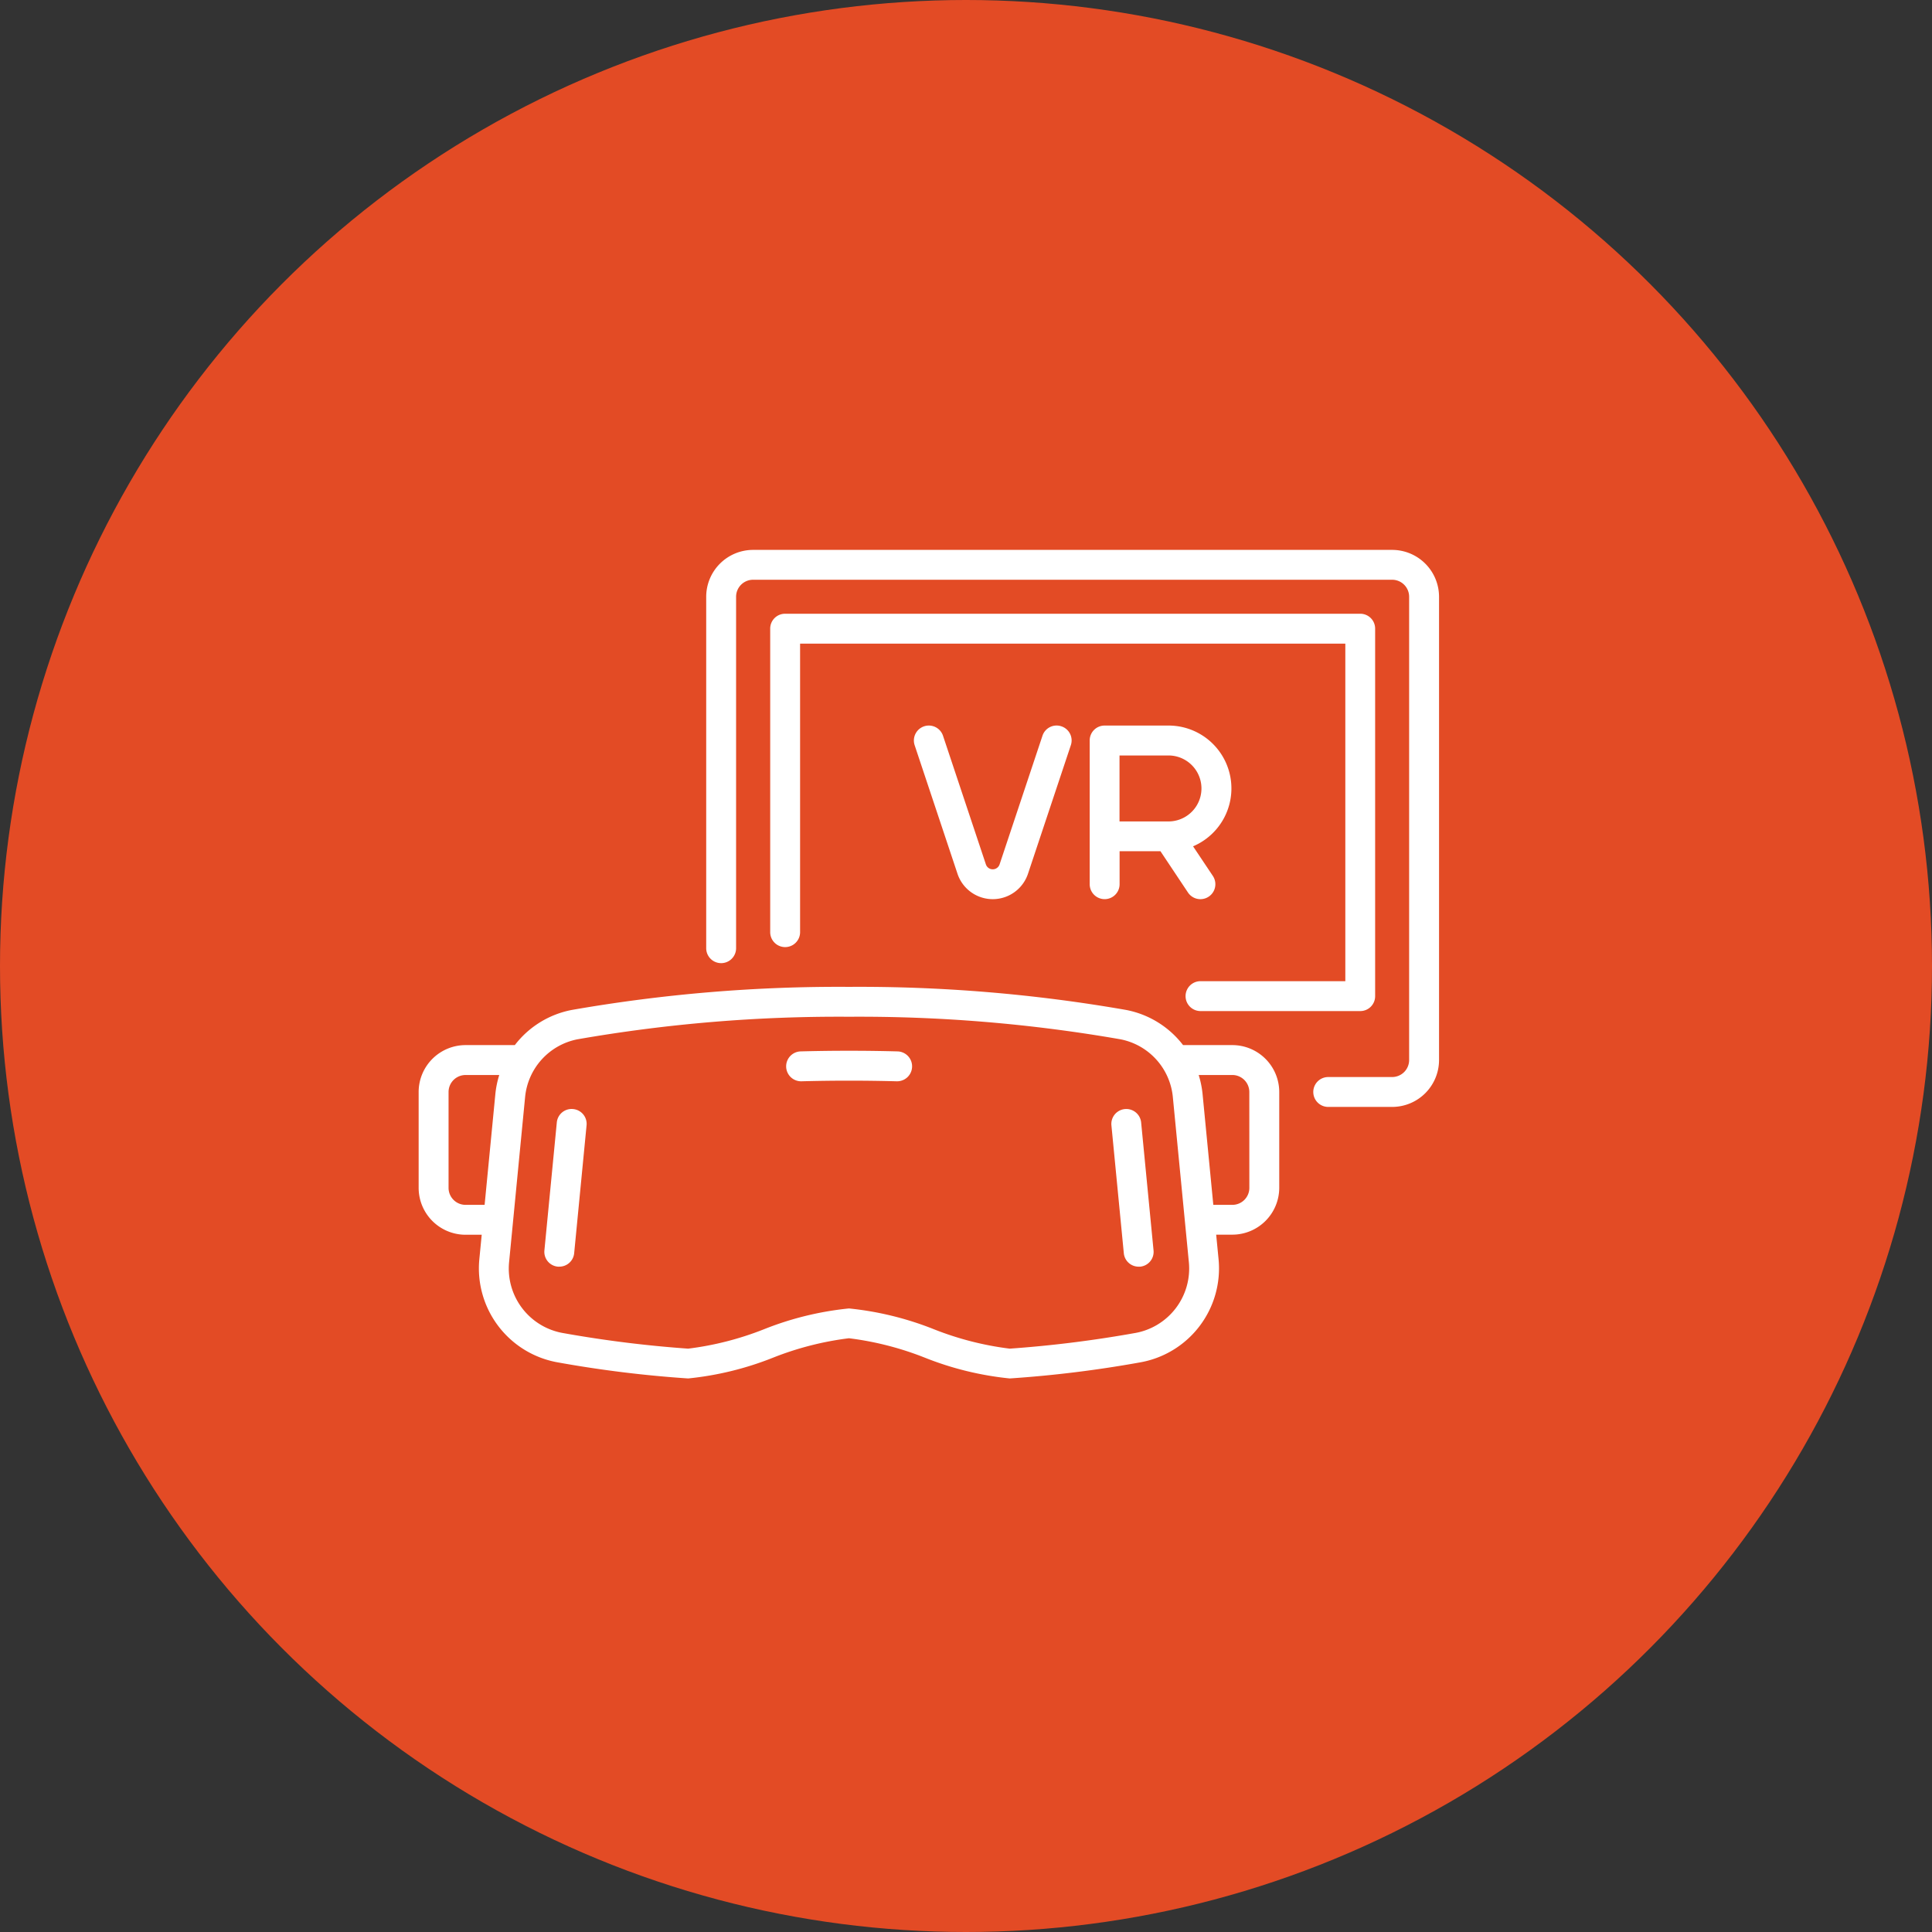
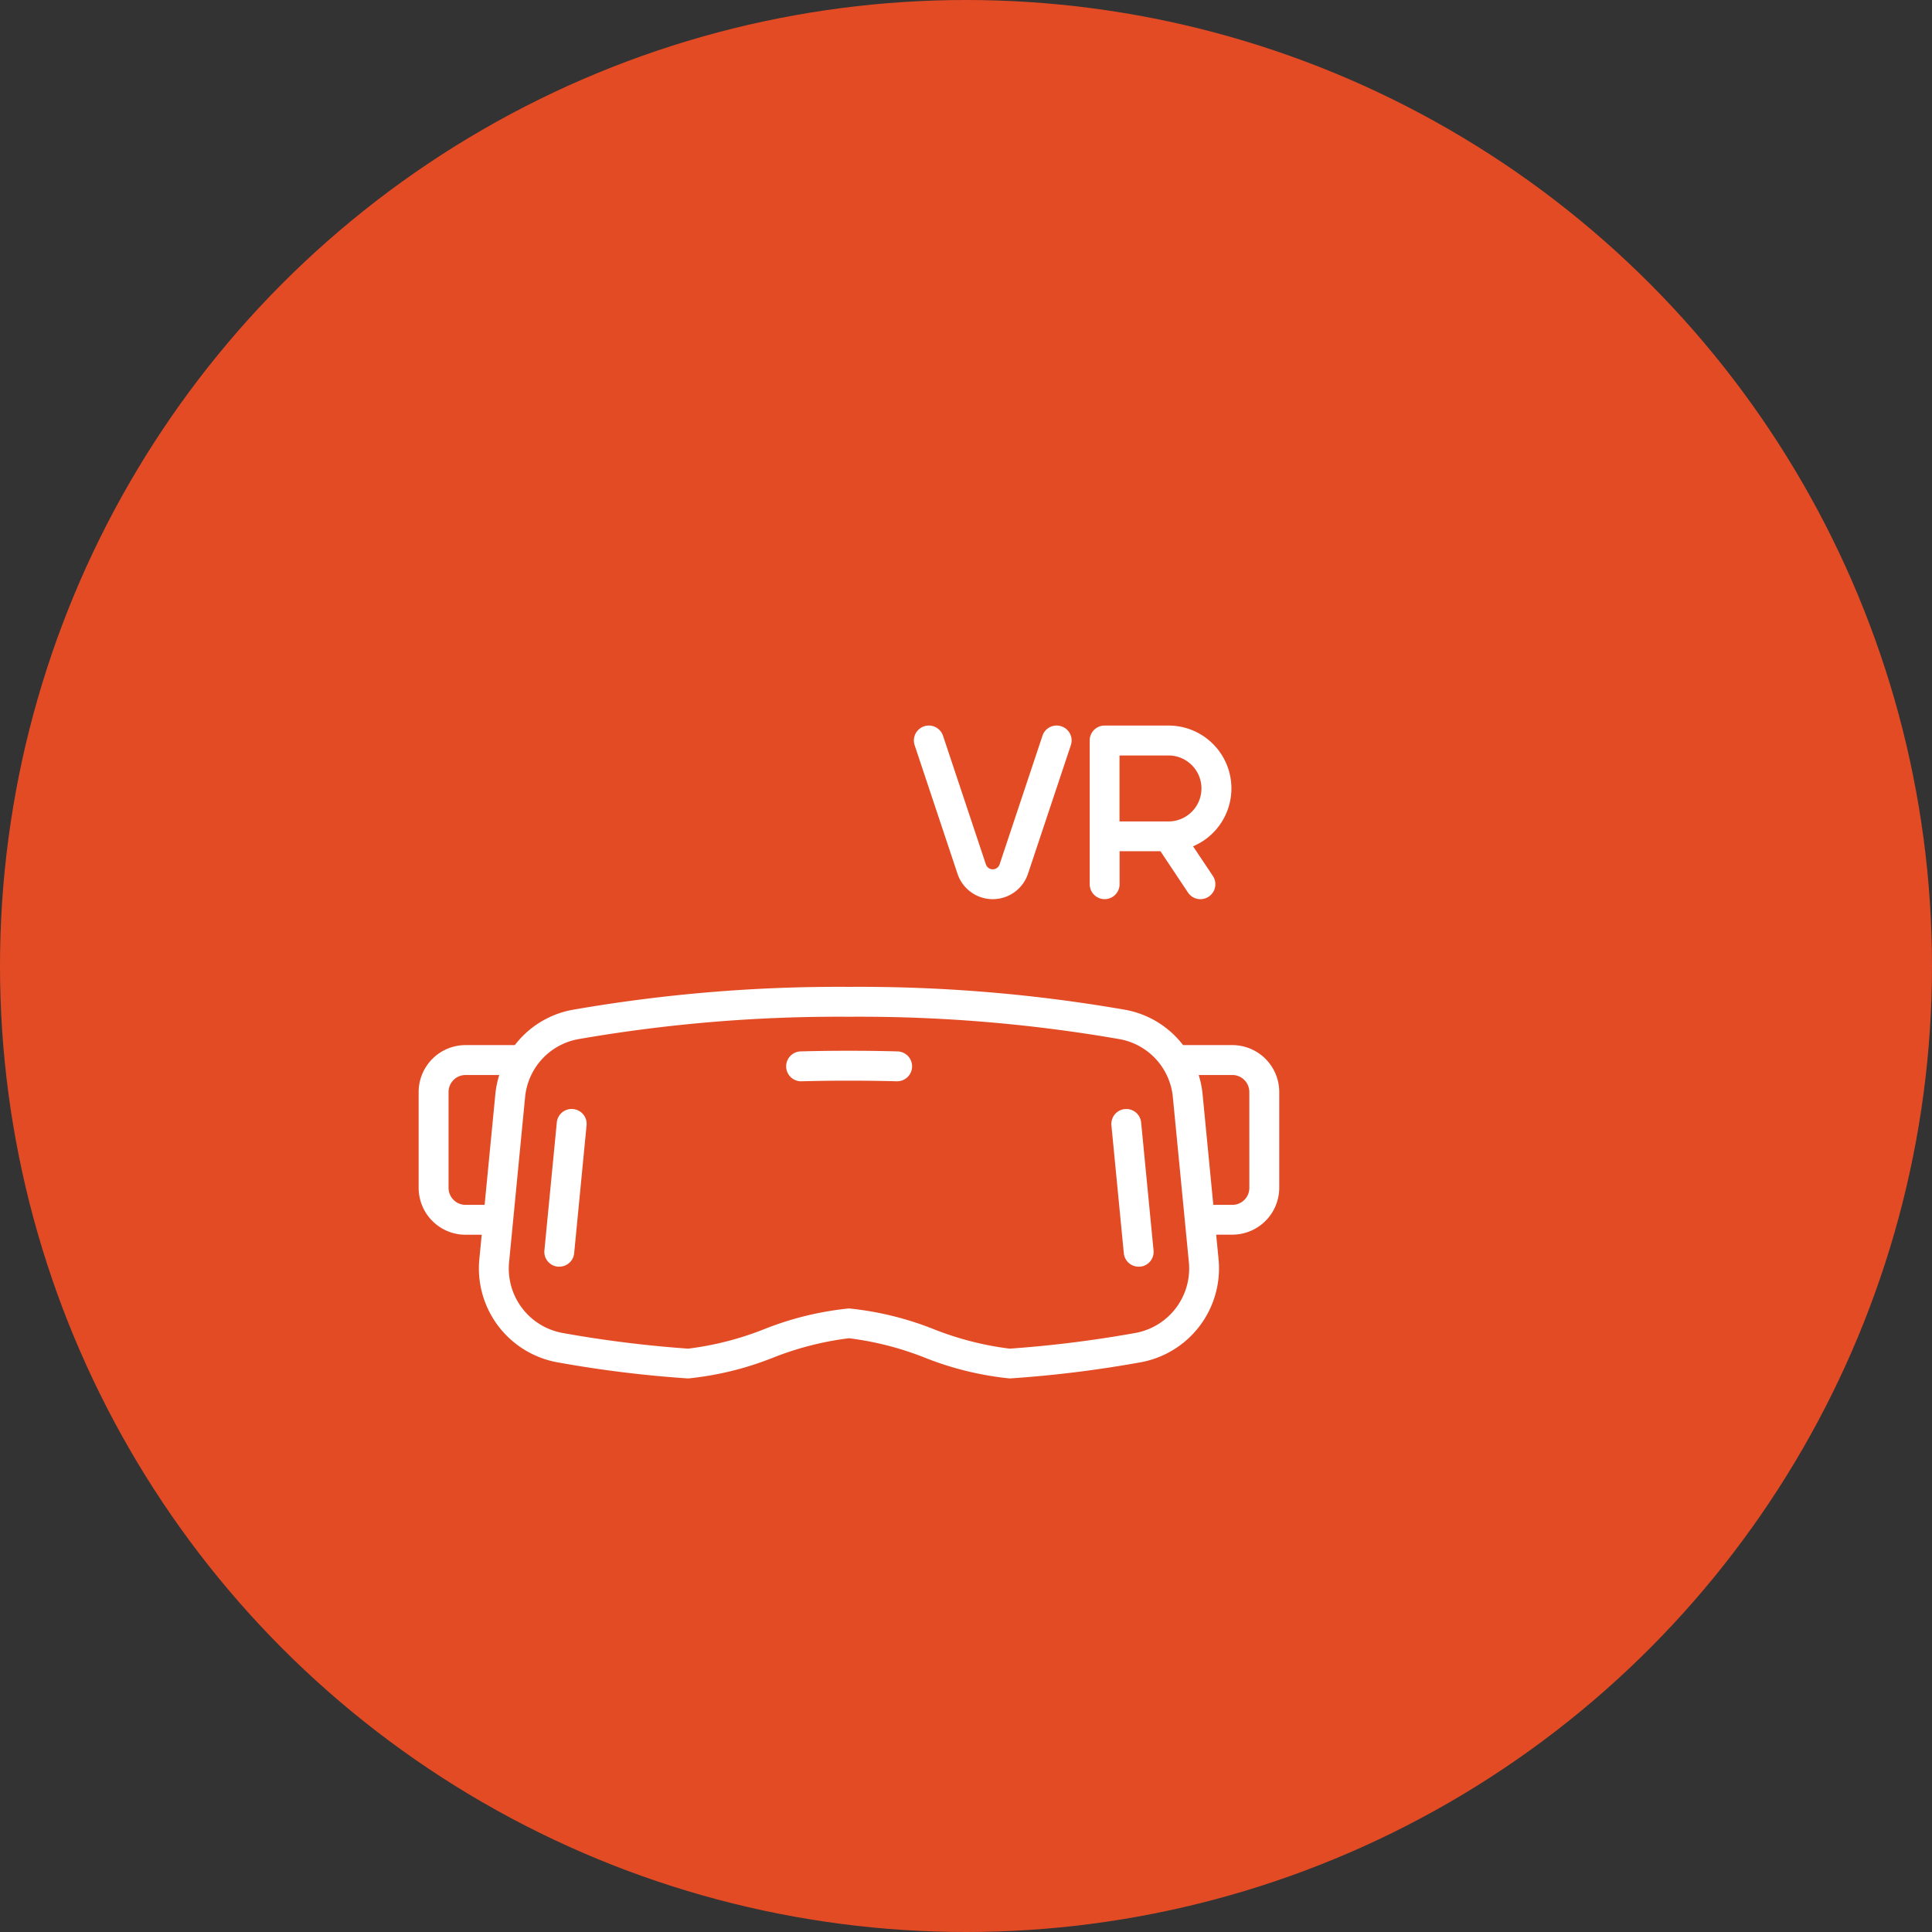
<svg xmlns="http://www.w3.org/2000/svg" width="104" height="104" viewBox="0 0 104 104">
  <rect x="0" y="0" width="104" height="104" fill="#333333" stroke="none" />
  <g id="Group_4954" data-name="Group 4954" transform="translate(-776 -5140)">
    <g id="Group_4677" data-name="Group 4677" transform="translate(607.303 342.303)">
      <circle id="Ellipse_147" data-name="Ellipse 147" cx="52" cy="52" r="52" transform="translate(168.697 4797.697)" fill="#e34b25" />
    </g>
    <g id="augmented-reality" transform="translate(798.536 5121.501)">
      <g id="Group_4861" data-name="Group 4861" transform="translate(0 71.622)">
        <g id="Group_4860" data-name="Group 4860">
          <path id="Path_9609" data-name="Path 9609" d="M43.8,270.512H41.149a5.06,5.06,0,0,0-3.075-1.894,83.457,83.457,0,0,0-14.911-1.241,83.457,83.457,0,0,0-14.911,1.241,5.061,5.061,0,0,0-3.075,1.894H2.525A2.527,2.527,0,0,0,0,273.036v5.16a2.527,2.527,0,0,0,2.525,2.525h.87l-.129,1.325A5.139,5.139,0,0,0,7.539,287.6a63.038,63.038,0,0,0,6.969.856,16.874,16.874,0,0,0,4.582-1.123,16.585,16.585,0,0,1,4.073-1.041,16.583,16.583,0,0,1,4.073,1.041,16.879,16.879,0,0,0,4.582,1.123,63.036,63.036,0,0,0,6.969-.856,5.139,5.139,0,0,0,4.273-5.559l-.129-1.325h.87a2.527,2.527,0,0,0,2.525-2.525v-5.16A2.527,2.527,0,0,0,43.8,270.512ZM4.128,273.16l-.577,5.952H2.525a.916.916,0,0,1-.915-.915v-5.16a.916.916,0,0,1,.915-.915H4.339A5.124,5.124,0,0,0,4.128,273.16Zm34.4,12.857a63.611,63.611,0,0,1-6.71.835,16.582,16.582,0,0,1-4.073-1.041,16.88,16.88,0,0,0-4.582-1.123,16.874,16.874,0,0,0-4.582,1.123,16.584,16.584,0,0,1-4.073,1.041,63.613,63.613,0,0,1-6.71-.835,3.526,3.526,0,0,1-2.93-3.816l.862-8.886A3.509,3.509,0,0,1,8.548,270.2a81.826,81.826,0,0,1,14.616-1.214A81.838,81.838,0,0,1,37.781,270.2a3.509,3.509,0,0,1,2.818,3.115l.862,8.886A3.526,3.526,0,0,1,38.53,286.017Zm6.189-7.82a.916.916,0,0,1-.915.915H42.777L42.2,273.16a5.126,5.126,0,0,0-.211-1.039H43.8a.916.916,0,0,1,.915.915Z" transform="translate(0 -267.377)" fill="#fff" />
        </g>
      </g>
      <g id="Group_4863" data-name="Group 4863" transform="translate(37.286 78.196)">
        <g id="Group_4862" data-name="Group 4862">
          <path id="Path_9610" data-name="Path 9610" d="M349.824,336.27l-.667-6.88a.8.8,0,1,0-1.6.155l.667,6.879a.8.8,0,0,0,.8.727c.026,0,.052,0,.079,0A.8.8,0,0,0,349.824,336.27Z" transform="translate(-347.551 -328.663)" fill="#fff" />
        </g>
      </g>
      <g id="Group_4865" data-name="Group 4865" transform="translate(19.78 75.062)">
        <g id="Group_4864" data-name="Group 4864">
          <path id="Path_9611" data-name="Path 9611" d="M190.359,299.477c-1.715-.046-3.487-.046-5.2,0a.8.8,0,0,0,.043,1.609c1.687-.045,3.43-.045,5.116,0h.022a.8.8,0,0,0,.021-1.609Z" transform="translate(-184.373 -299.443)" fill="#fff" />
        </g>
      </g>
      <g id="Group_4867" data-name="Group 4867" transform="translate(6.766 78.196)">
        <g id="Group_4866" data-name="Group 4866">
          <path id="Path_9612" data-name="Path 9612" d="M64.616,328.661a.8.8,0,0,0-.879.723l-.667,6.881a.8.8,0,0,0,.723.879c.026,0,.053,0,.079,0a.8.8,0,0,0,.8-.727l.667-6.881A.8.8,0,0,0,64.616,328.661Z" transform="translate(-63.066 -328.657)" fill="#fff" />
        </g>
      </g>
      <g id="Group_4869" data-name="Group 4869" transform="translate(15.48 48.097)">
        <g id="Group_4868" data-name="Group 4868">
-           <path id="Path_9613" data-name="Path 9613" d="M181.215,48.1h-34.4a2.527,2.527,0,0,0-2.525,2.525V69.541a.8.8,0,1,0,1.609,0V50.622a.916.916,0,0,1,.915-.915h34.4a.916.916,0,0,1,.915.915V75.561a.916.916,0,0,1-.915.915h-3.44a.8.8,0,0,0,0,1.609h3.44a2.527,2.527,0,0,0,2.525-2.525V50.622A2.527,2.527,0,0,0,181.215,48.1Z" transform="translate(-144.291 -48.097)" fill="#fff" />
-         </g>
+           </g>
      </g>
      <g id="Group_4871" data-name="Group 4871" transform="translate(18.919 51.537)">
        <g id="Group_4870" data-name="Group 4870">
-           <path id="Path_9614" data-name="Path 9614" d="M208.119,80.161H177.16a.8.8,0,0,0-.8.8v16.34a.8.8,0,1,0,1.609,0V81.77h29.35V99.94h-7.795a.8.8,0,0,0,0,1.609h8.6a.8.8,0,0,0,.8-.8V80.966A.8.8,0,0,0,208.119,80.161Z" transform="translate(-176.355 -80.161)" fill="#fff" />
-         </g>
+           </g>
      </g>
      <g id="Group_4873" data-name="Group 4873" transform="translate(26.659 57.556)">
        <g id="Group_4872" data-name="Group 4872">
          <path id="Path_9615" data-name="Path 9615" d="M256.435,136.313a.8.8,0,0,0-1.018.509l-2.308,6.924a.389.389,0,0,1-.737,0l-2.308-6.924a.8.8,0,0,0-1.527.509l2.308,6.924a2,2,0,0,0,3.791,0l2.308-6.924A.8.8,0,0,0,256.435,136.313Z" transform="translate(-248.496 -136.272)" fill="#fff" />
        </g>
      </g>
      <g id="Group_4875" data-name="Group 4875" transform="translate(36.119 57.557)">
        <g id="Group_4874" data-name="Group 4874">
          <path id="Path_9616" data-name="Path 9616" d="M342.246,142.774a3.384,3.384,0,0,0-1.324-6.5h-3.44a.8.8,0,0,0-.8.8v7.74a.8.8,0,0,0,1.609,0v-1.775h2.2l1.481,2.222a.8.8,0,1,0,1.339-.893Zm-1.324-1.339h-2.635v-3.551h2.635a1.775,1.775,0,0,1,0,3.551Z" transform="translate(-336.678 -136.275)" fill="#fff" />
        </g>
      </g>
    </g>
  </g>
</svg>